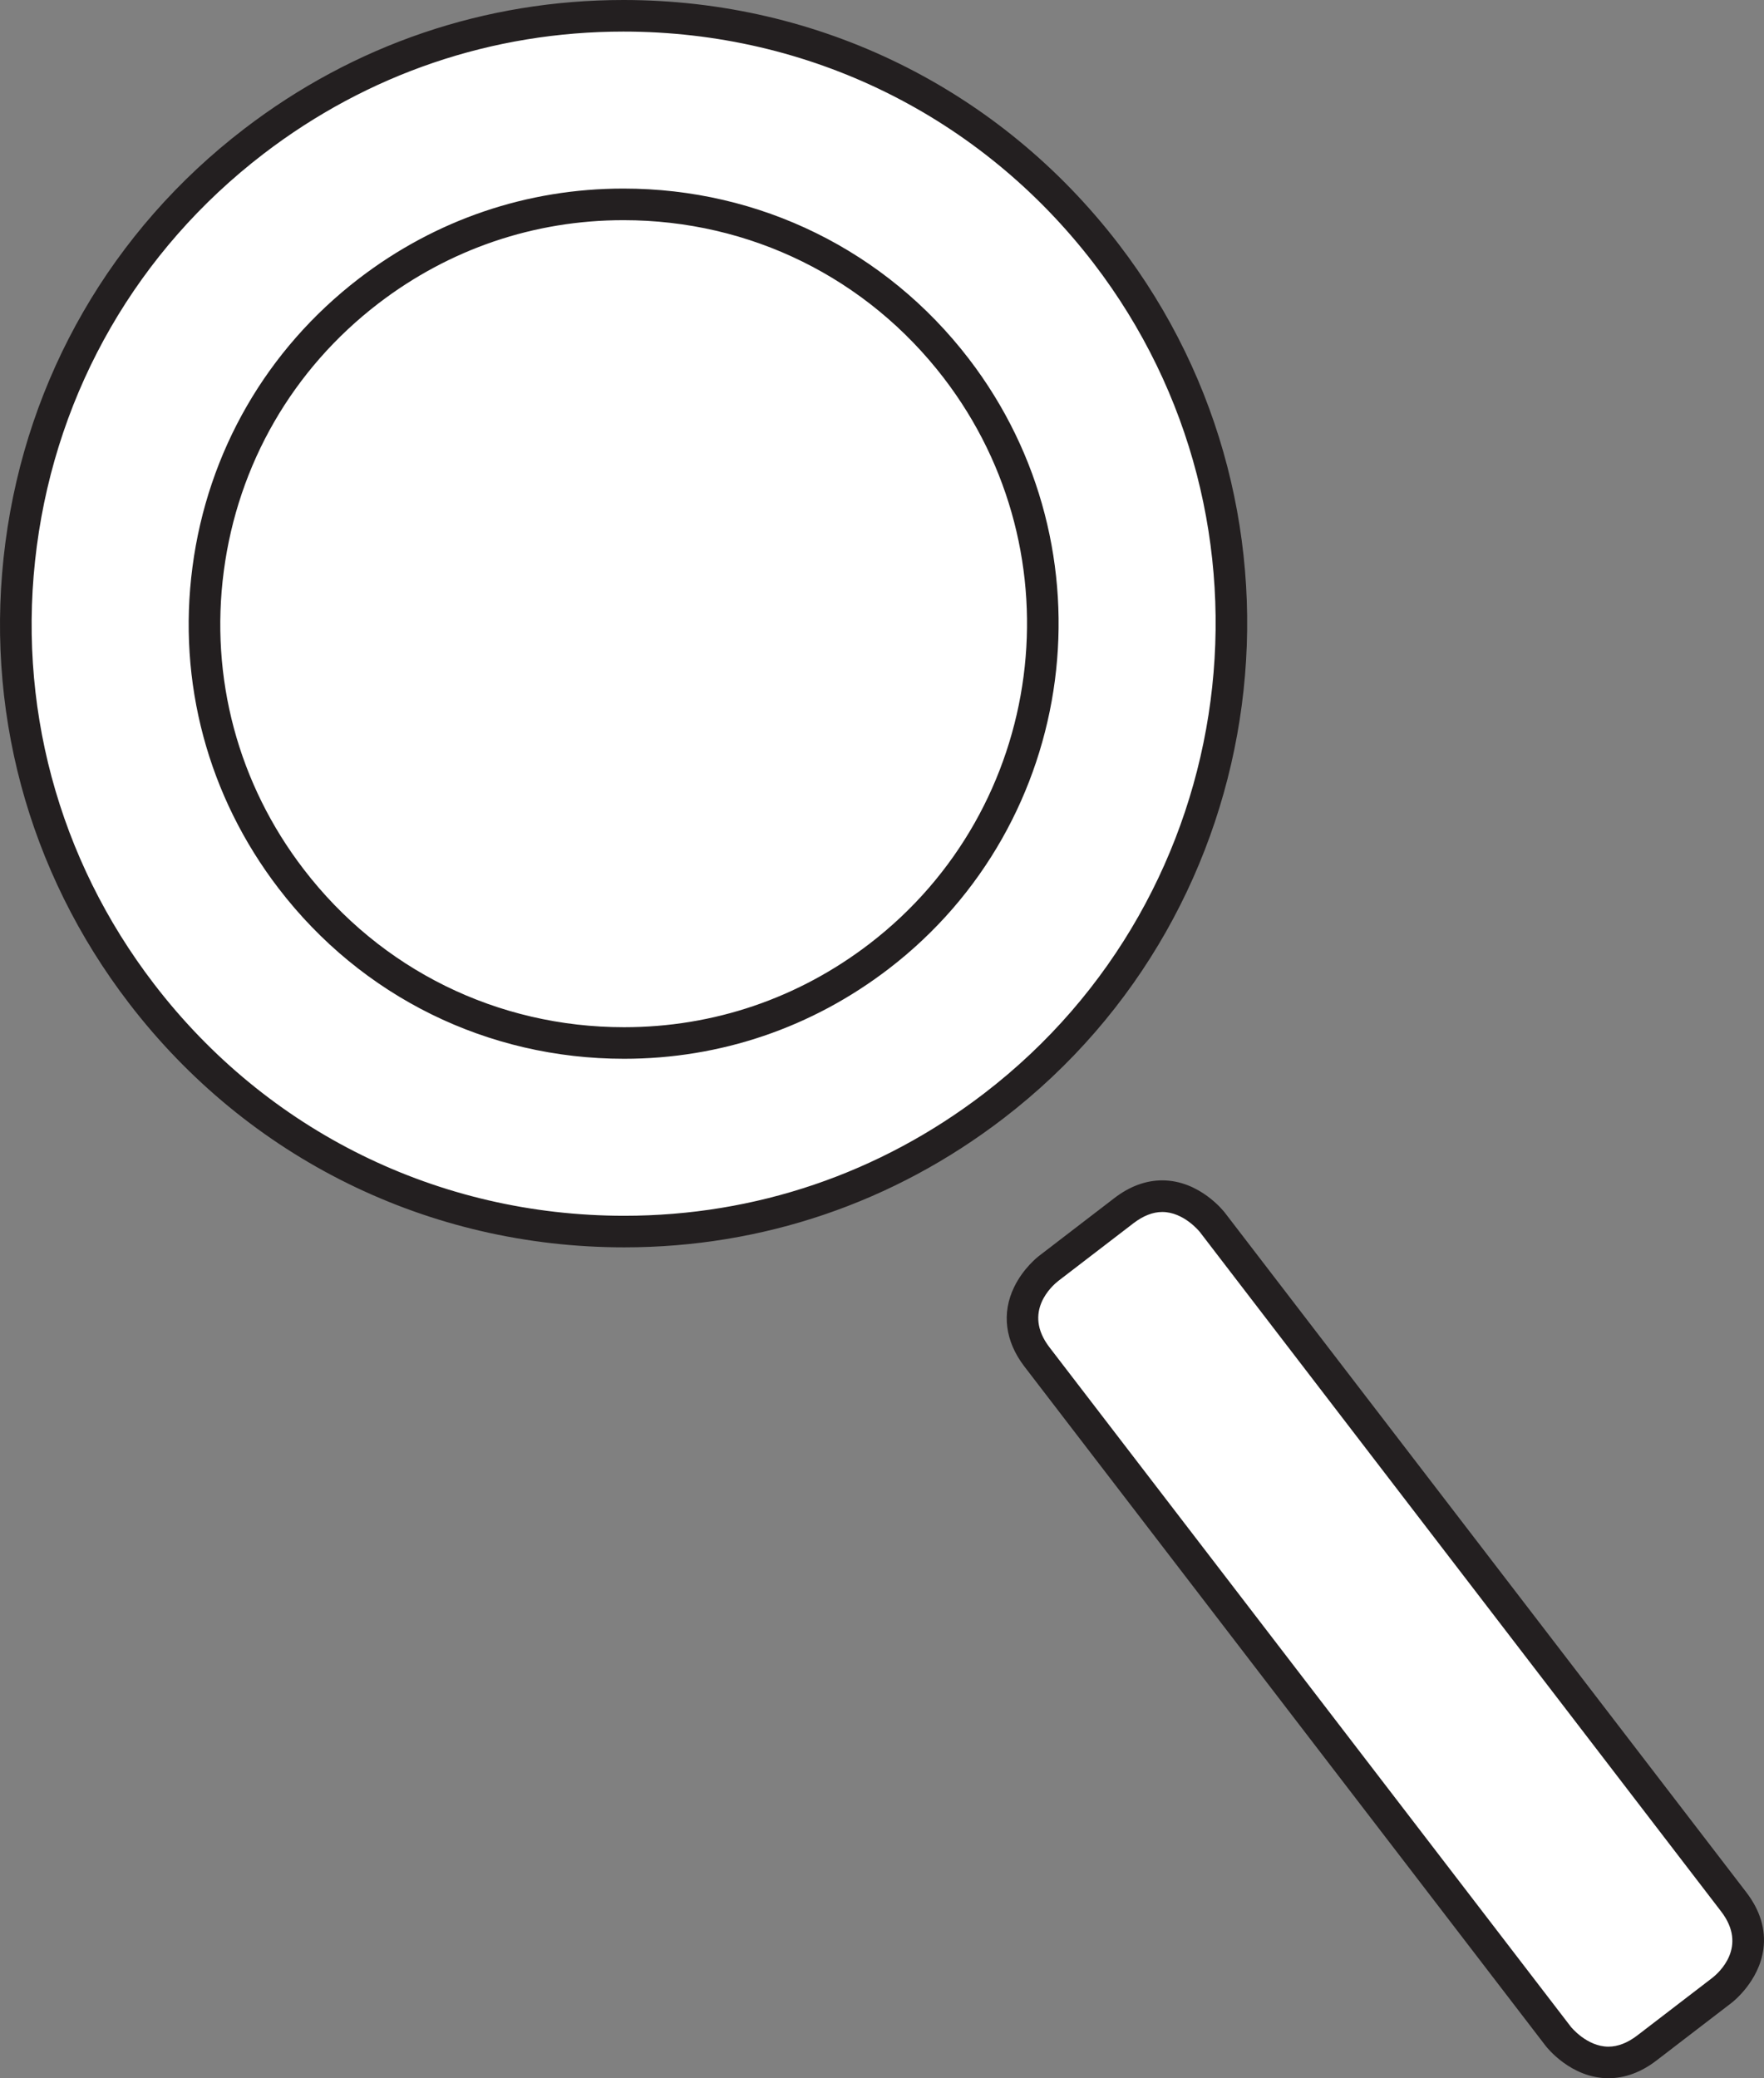
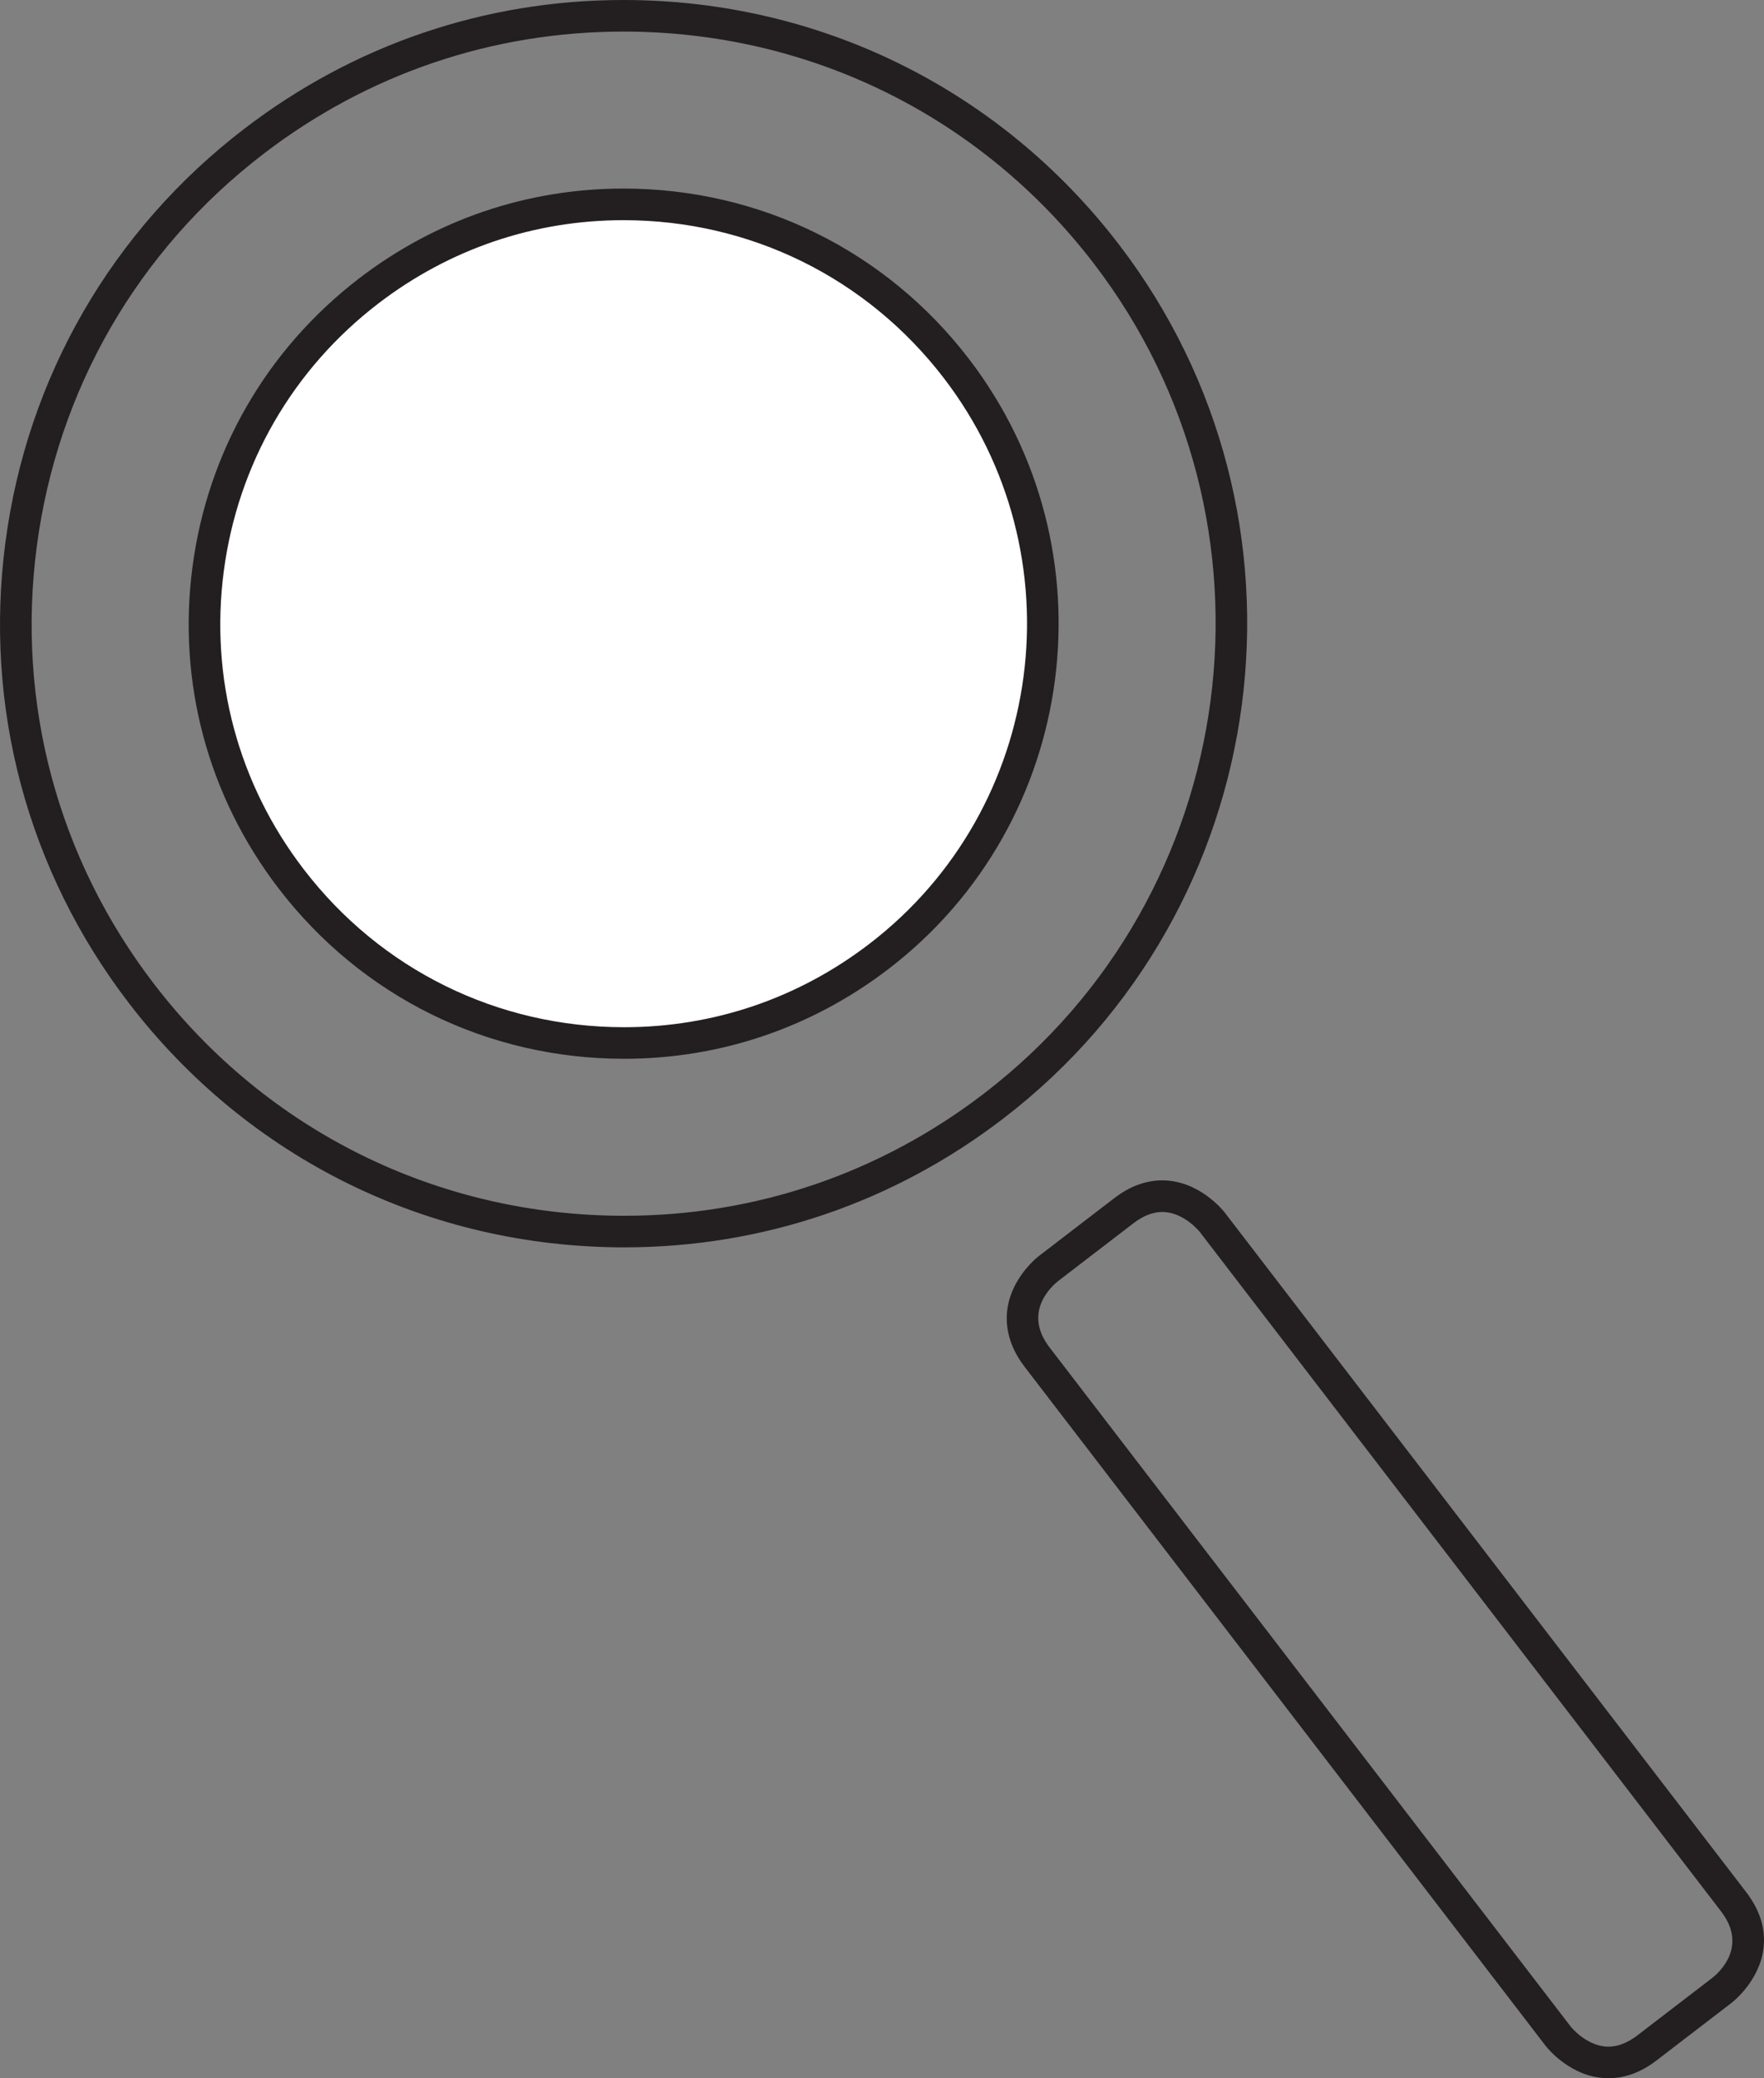
<svg xmlns="http://www.w3.org/2000/svg" version="1.1" id="Layer_1" x="0px" y="0px" width="55.858px" height="65.808px" viewBox="-9.244 -36.518 55.858 65.808" enable-background="new -9.244 -36.518 55.858 65.808" xml:space="preserve">
  <rect x="-9.244" y="-36.518" width="55.858" height="65.808" fill="#808080" stroke="none" />
  <g>
-     <path fill="#FFFFFF" d="M-4.761-5.052C1.708,3.382,13.79,4.974,22.223-1.497c8.438-6.473,10.028-18.555,3.559-26.988   C19.309-36.921,7.227-38.511-1.21-32.038C-9.644-25.567-11.234-13.487-4.761-5.052" />
-   </g>
+     </g>
  <g>
    <path fill="#231F20" d="M10.523,2.98C10.522,2.98,10.522,2.98,10.523,2.98c-6.199,0-11.914-2.817-15.681-7.728   c-3.212-4.186-4.602-9.371-3.914-14.6c0.688-5.229,3.372-9.877,7.557-13.087c3.481-2.671,7.635-4.083,12.011-4.083   c6.197,0,11.913,2.817,15.682,7.729c6.627,8.64,4.99,21.061-3.651,27.689C19.048,1.569,14.896,2.98,10.523,2.98z M10.497-35.518   c-4.154,0-8.097,1.341-11.402,3.876c-3.973,3.048-6.521,7.461-7.174,12.425c-0.653,4.964,0.666,9.886,3.715,13.86   C-0.788-0.694,4.638,1.98,10.522,1.98c0,0,0,0,0.001,0c4.152,0,8.092-1.34,11.396-3.874c8.203-6.293,9.758-18.085,3.467-26.288   C21.807-32.844,16.38-35.518,10.497-35.518z" />
  </g>
  <g>
    <path fill="#FFFFFF" d="M-0.023-8.687c4.461,5.818,12.797,6.916,18.617,2.449c5.817-4.463,6.906-12.795,2.445-18.613   c-4.464-5.816-12.792-6.916-18.609-2.453C-3.39-22.837-4.488-14.503-0.023-8.687" />
  </g>
  <g>
    <path fill="#231F20" d="M10.518-2.991L10.518-2.991c-4.325,0-8.311-1.965-10.938-5.392c-2.24-2.919-3.21-6.536-2.729-10.184   c0.48-3.648,2.354-6.893,5.275-9.134c2.427-1.862,5.322-2.846,8.372-2.846c4.322,0,8.309,1.965,10.938,5.392   c4.623,6.03,3.485,14.694-2.537,19.314C16.469-3.977,13.571-2.991,10.518-2.991z M10.498-29.546c-2.828,0-5.512,0.913-7.763,2.639   c-2.709,2.079-4.446,5.087-4.892,8.471s0.453,6.738,2.531,9.445c2.437,3.178,6.133,5,10.144,5c0,0,0,0,0.001,0   c2.831,0,5.518-0.914,7.771-2.643c5.584-4.285,6.64-12.32,2.352-17.913C18.204-27.724,14.506-29.546,10.498-29.546z" />
  </g>
  <g>
-     <path fill="#FFFFFF" d="M29.145,2.188c0,0-1.215-1.586-2.801-0.369l-2.379,1.826c0,0-1.59,1.217-0.375,2.803l16.508,21.514   c0,0,1.219,1.586,2.809,0.369l2.379-1.826c0,0,1.586-1.217,0.366-2.803L29.145,2.188z" />
-   </g>
+     </g>
  <g>
    <path fill="#231F20" d="M41.688,29.29C41.688,29.29,41.688,29.29,41.688,29.29c-1.187,0-1.955-0.981-1.987-1.023L23.193,6.752   c-0.611-0.798-0.725-1.692-0.321-2.52c0.289-0.591,0.738-0.945,0.789-0.984l2.379-1.826c0.486-0.374,0.998-0.563,1.52-0.563   c1.184,0,1.95,0.983,1.982,1.024l16.507,21.513c0.443,0.577,0.628,1.184,0.546,1.802c-0.134,1.024-0.969,1.675-1.004,1.702   l-2.379,1.826C42.724,29.102,42.211,29.29,41.688,29.29z M27.56,1.86c-0.297,0-0.604,0.12-0.912,0.356l-2.379,1.826   c-0.196,0.154-1.139,0.983-0.282,2.102l16.508,21.513c0.003,0.004,0.506,0.633,1.193,0.633h0c0.298,0,0.606-0.119,0.915-0.356   l2.378-1.825c0.195-0.153,1.135-0.982,0.274-2.102L28.749,2.493C28.745,2.488,28.244,1.86,27.56,1.86z" />
  </g>
</svg>